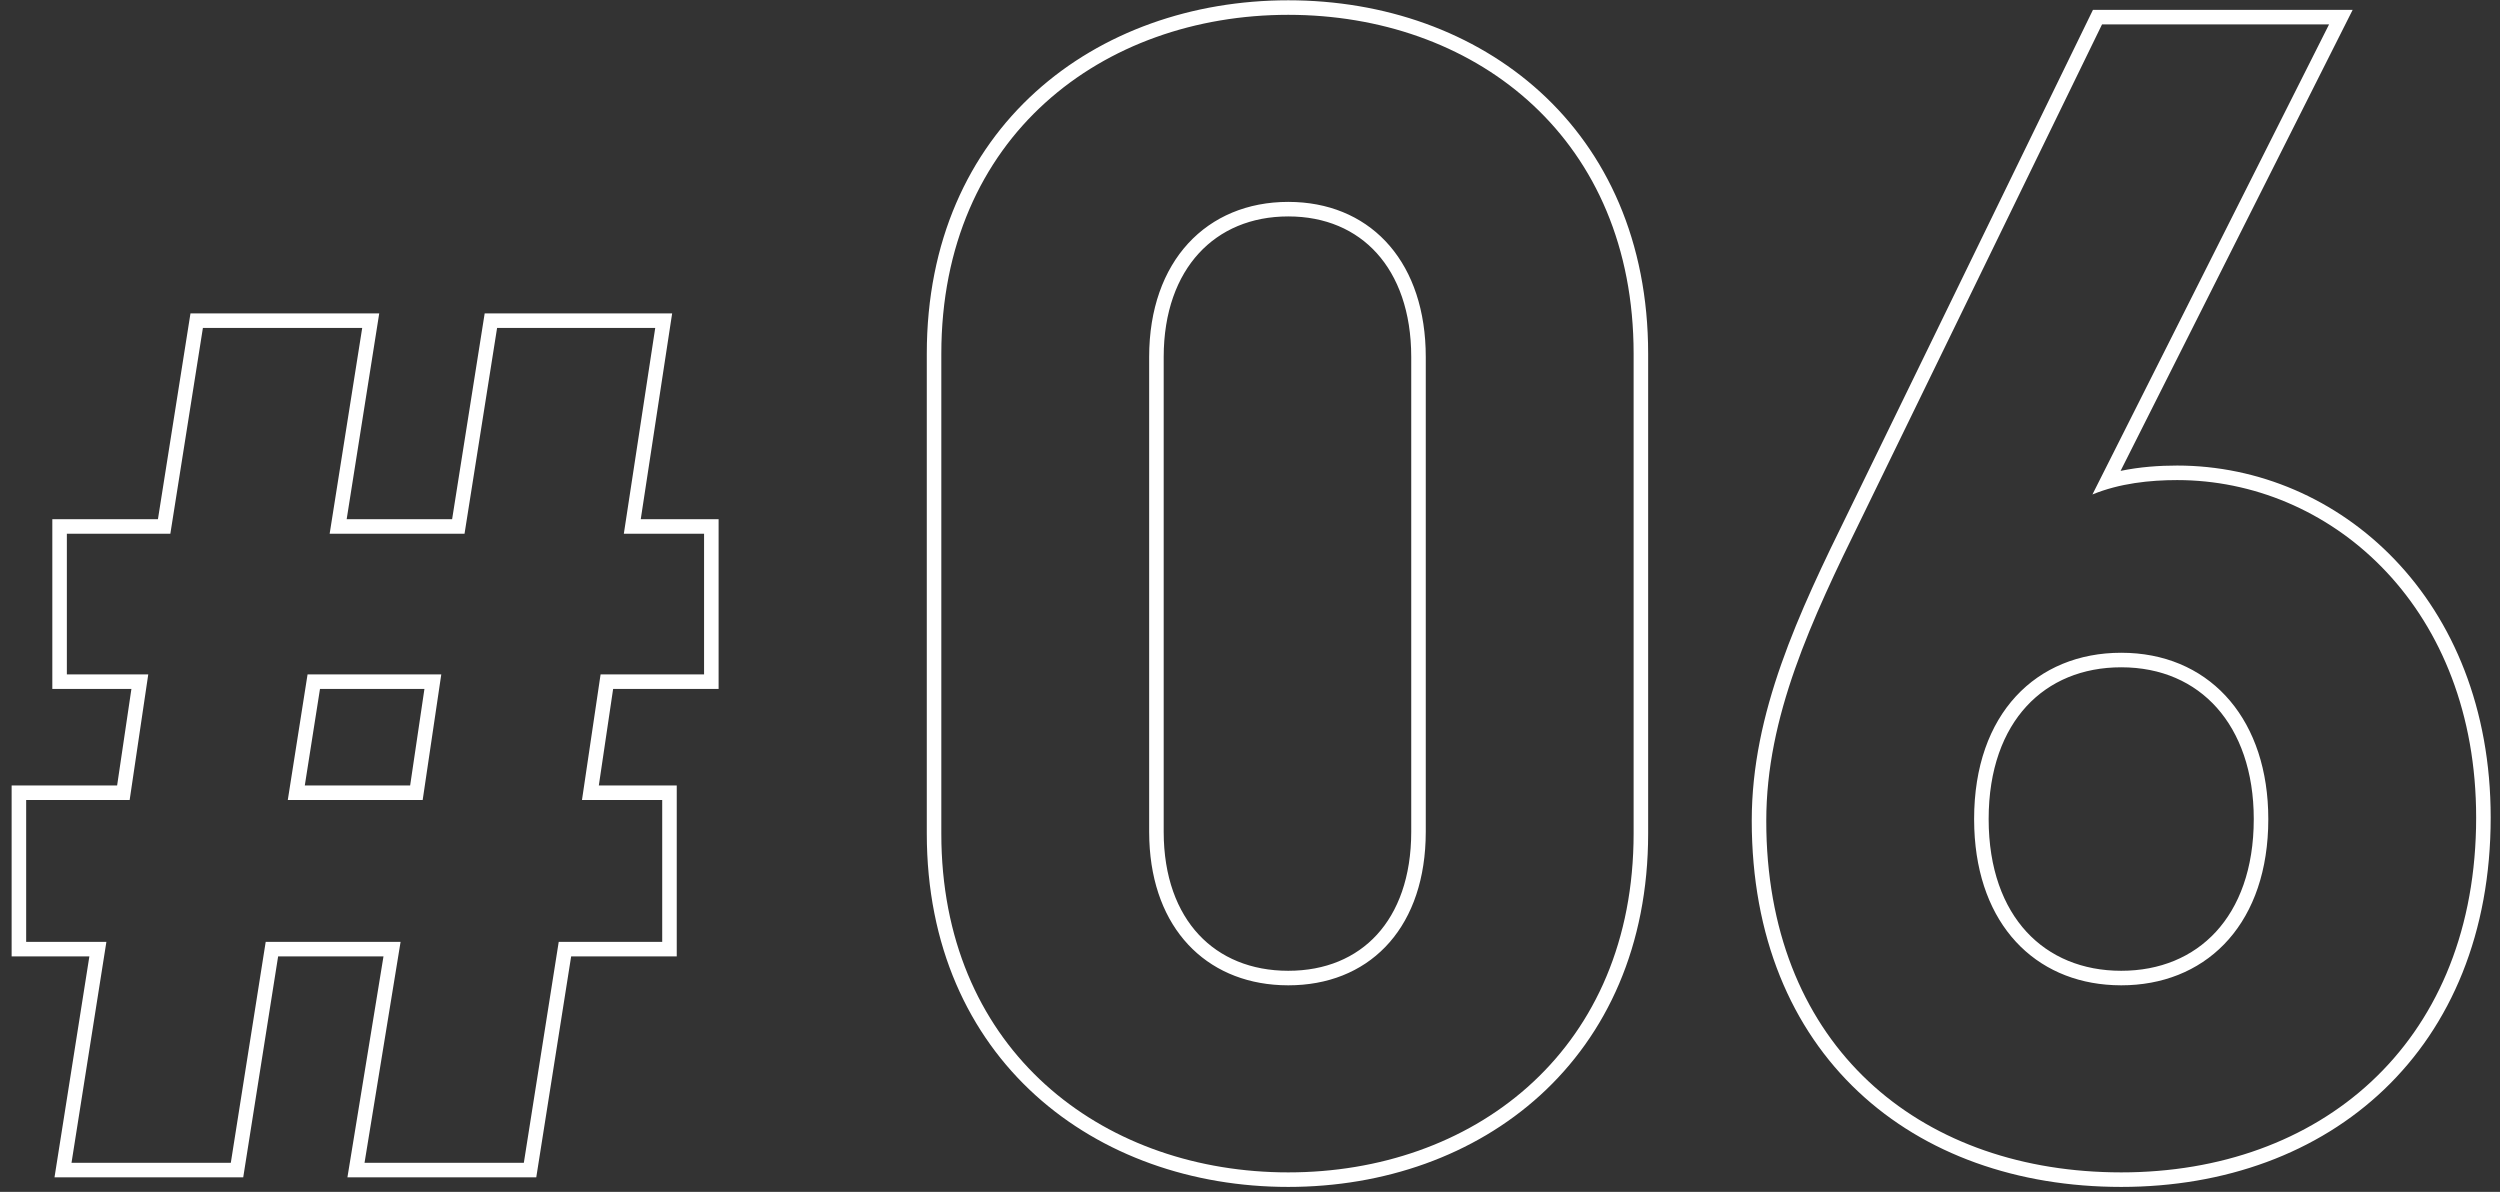
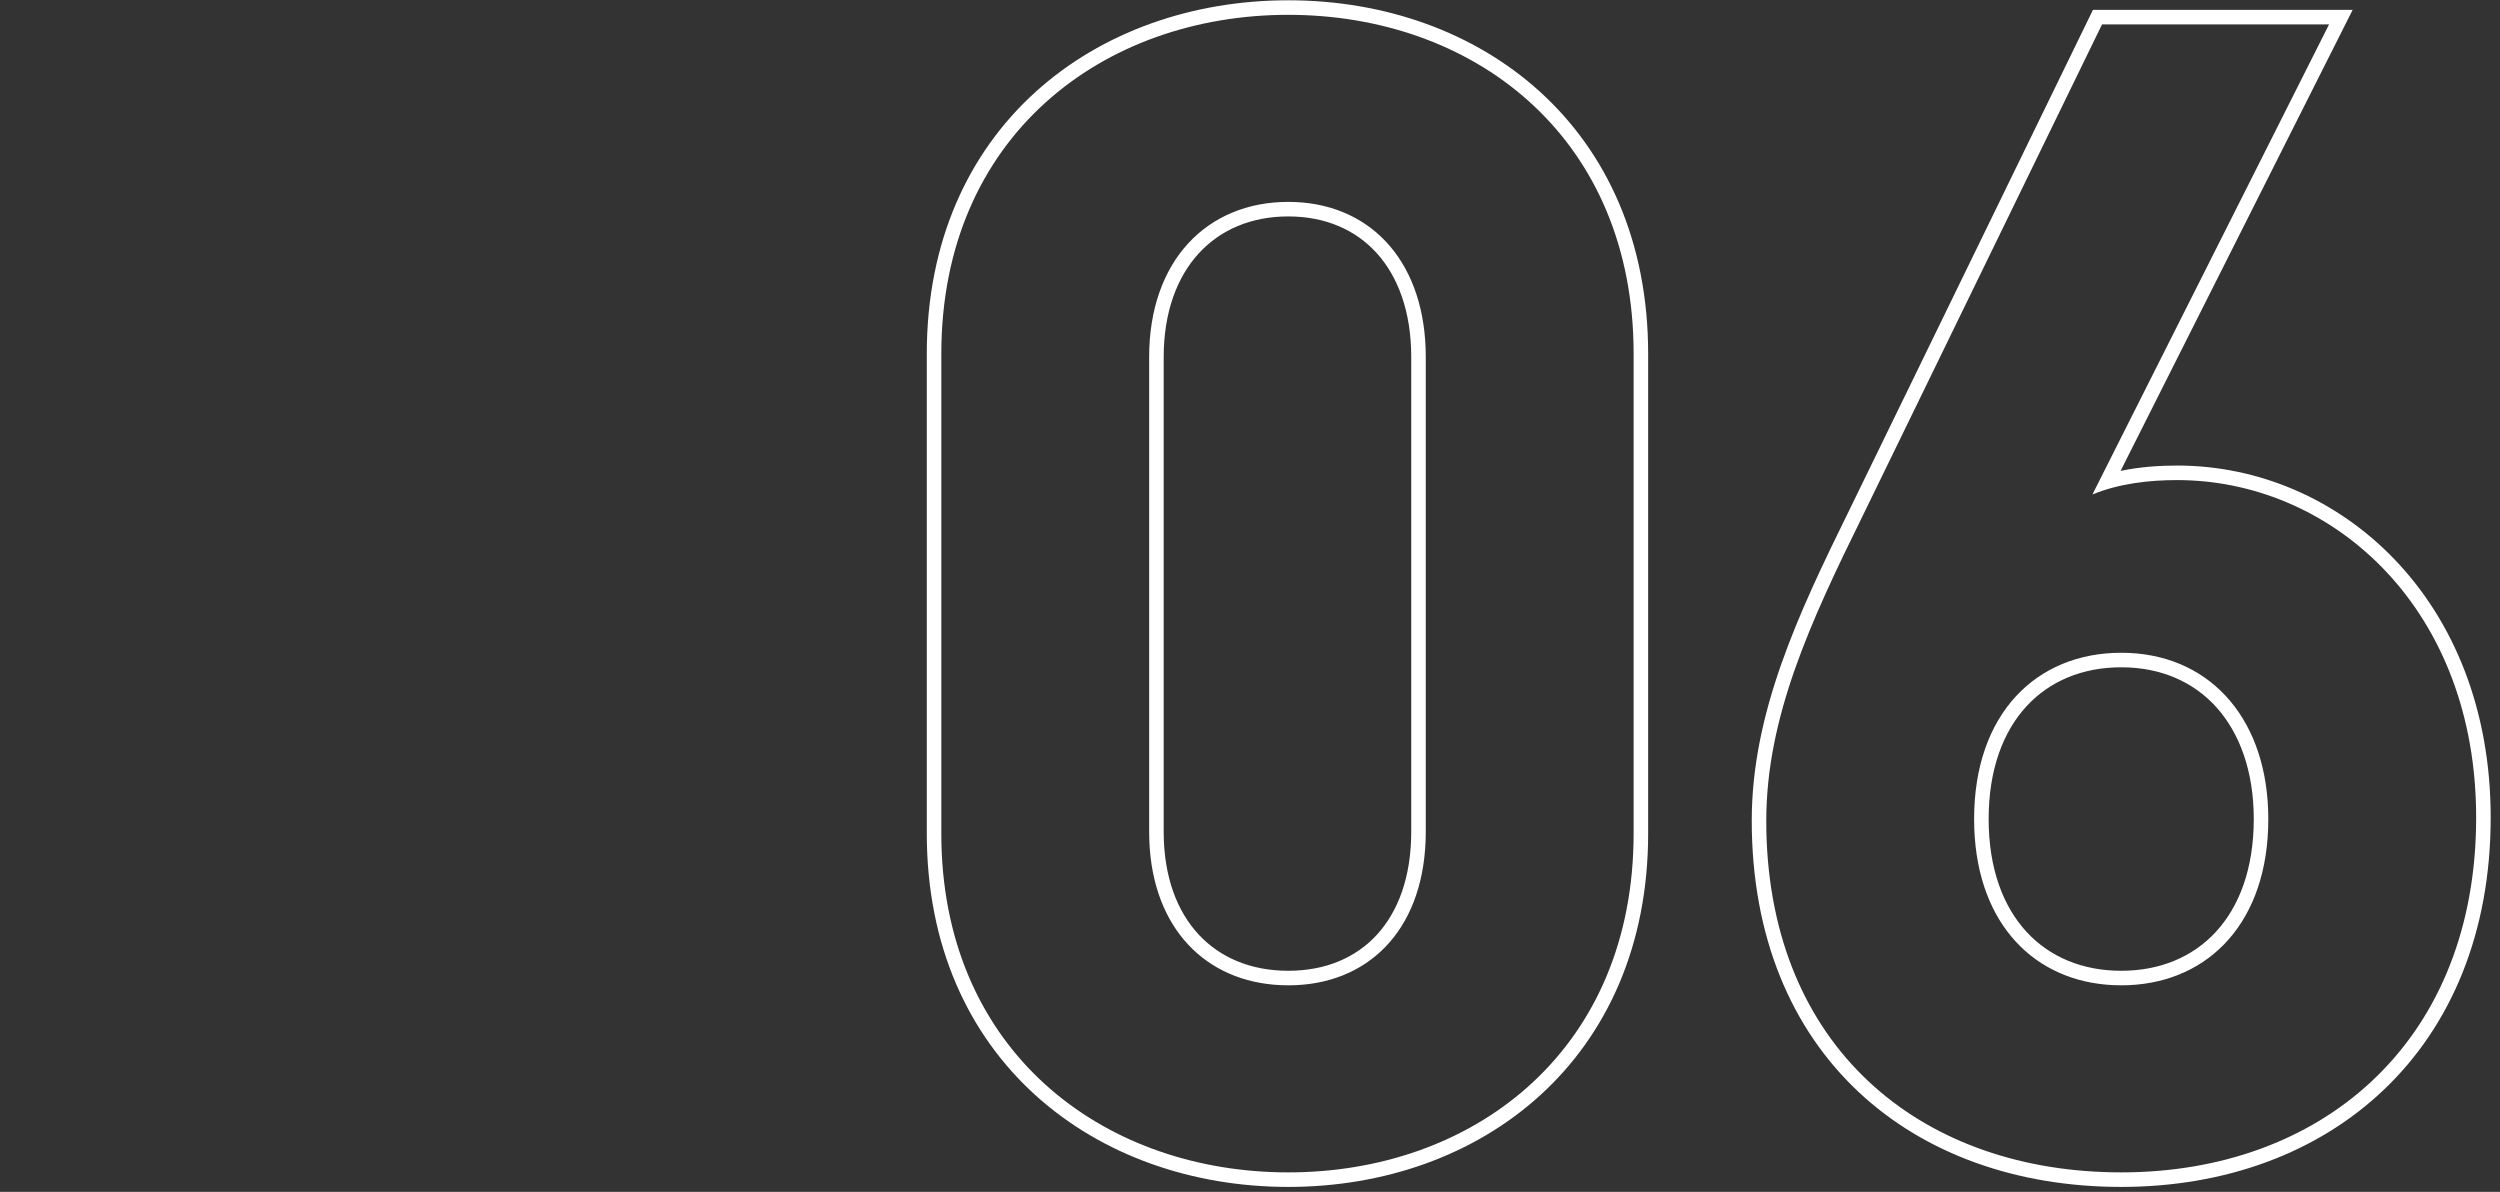
<svg xmlns="http://www.w3.org/2000/svg" width="172" height="82" viewBox="0 0 172 82" fill="none">
  <rect x="0" y="0" width="172" height="82" fill="#333333" stroke="none" />
  <path d="M170.359 56.24C170.359 41.947 160.659 33.303 150.283 33.036L149.789 33.03C147.919 33.03 145.829 33.25 143.959 34.02L160.239 1.68H144.619L128.119 35.56C124.599 42.71 121.52 49.31 121.52 56.46L121.526 57.182C121.844 72 131.967 80.391 145.292 80.653L145.939 80.66C159.583 80.66 170.029 71.919 170.352 56.957L170.359 56.24ZM155.059 56.35C155.059 53.078 154.099 50.471 152.521 48.696C150.951 46.932 148.701 45.91 145.939 45.91C143.273 45.91 141.02 46.86 139.428 48.586C137.831 50.317 136.819 52.916 136.819 56.35C136.819 59.783 137.831 62.383 139.428 64.114C141.02 65.84 143.273 66.79 145.939 66.79V67.79L145.397 67.777C140.024 67.534 136.081 63.646 135.832 57.022L135.819 56.35C135.819 49.09 140.11 44.91 145.939 44.91L146.5 44.923C152.239 45.194 156.058 49.636 156.059 56.35L156.047 57.022C155.79 63.867 151.587 67.79 145.939 67.79V66.79C148.606 66.79 150.858 65.84 152.45 64.114C154.047 62.383 155.059 59.783 155.059 56.35ZM171.359 56.24C171.359 64.179 168.63 70.557 164.037 74.948C159.451 79.332 153.086 81.66 145.939 81.66C138.803 81.66 132.437 79.42 127.847 75.105C123.247 70.78 120.52 64.453 120.52 56.46C120.52 49.042 123.716 42.239 127.222 35.118L143.994 0.68H161.862L145.896 32.397C147.23 32.12 148.569 32.03 149.789 32.03C160.941 32.03 171.359 41.208 171.359 56.24Z" fill="white" />
-   <path d="M112.393 24.34C112.393 9.614 101.734 1.283 89.23 1.026L88.633 1.02C75.873 1.02 64.763 9.38 64.763 24.34V57.34L64.77 58.036C65.105 72.328 75.726 80.401 88.035 80.654L88.633 80.66C101.193 80.66 112.049 72.559 112.385 58.036L112.393 57.34V24.34ZM97.093 57.23V24.56C97.093 21.452 96.188 19.041 94.724 17.42C93.268 15.808 91.183 14.89 88.633 14.89C86.081 14.89 83.965 15.809 82.481 17.426C80.99 19.049 80.063 21.459 80.062 24.56V57.23C80.063 60.331 80.99 62.709 82.476 64.304C83.956 65.892 86.072 66.79 88.633 66.79V67.79L88.111 67.778C82.951 67.547 79.304 63.873 79.074 57.841L79.062 57.23V24.56C79.063 17.96 83.023 13.89 88.633 13.89L89.153 13.902C94.479 14.147 98.093 18.166 98.093 24.56V57.23L98.081 57.841C97.85 64.073 94.067 67.79 88.633 67.79V66.79C91.192 66.79 93.277 65.894 94.73 64.31C96.189 62.718 97.093 60.338 97.093 57.23ZM113.393 57.34C113.393 65.082 110.537 71.187 105.971 75.349C101.417 79.499 95.227 81.66 88.633 81.66C82.039 81.66 75.822 79.5 71.241 75.352C66.647 71.191 63.763 65.085 63.763 57.34V24.34C63.763 16.595 66.647 10.49 71.241 6.329C75.822 2.181 82.039 0.02 88.633 0.02C95.227 0.02 101.417 2.181 105.971 6.331C110.537 10.493 113.393 16.598 113.393 24.34V57.34Z" fill="white" />
-   <path d="M42.92 36.72L45.08 22.56H34.2L31.96 36.72H22.68L24.92 22.56H13.96L11.72 36.72H4.6V46.4H10.2L8.92 55.04H1.8V64.8H7.32L4.92 80H15.88L18.28 64.8H27.56L25.08 80H36.04L38.44 64.8H45.56V55.04H40.04L41.32 46.4H48.44V36.72H42.92ZM30.36 46.4L29.08 55.04H19.8L21.16 46.4H30.36ZM20.97 54.04H28.218L29.201 47.4H22.015L20.97 54.04ZM49.44 47.4H42.183L41.199 54.04H46.56V65.8H39.295L36.895 81H23.903L26.384 65.8H19.135L16.734 81H3.75L6.149 65.8H0.8V54.04H8.058L9.041 47.4H3.6V35.72H10.866L13.105 21.56H26.091L23.851 35.72H31.106L33.346 21.56H46.244L44.084 35.72H49.44V47.4Z" fill="white" />
+   <path d="M112.393 24.34C112.393 9.614 101.734 1.283 89.23 1.026L88.633 1.02C75.873 1.02 64.763 9.38 64.763 24.34V57.34L64.77 58.036C65.105 72.328 75.726 80.401 88.035 80.654L88.633 80.66C101.193 80.66 112.049 72.559 112.385 58.036L112.393 57.34V24.34ZM97.093 57.23V24.56C97.093 21.452 96.188 19.041 94.724 17.42C93.268 15.808 91.183 14.89 88.633 14.89C86.081 14.89 83.965 15.809 82.481 17.426C80.99 19.049 80.063 21.459 80.062 24.56V57.23C80.063 60.331 80.99 62.709 82.476 64.304C83.956 65.892 86.072 66.79 88.633 66.79V67.79L88.111 67.778C82.951 67.547 79.304 63.873 79.074 57.841L79.062 57.23V24.56C79.063 17.96 83.023 13.89 88.633 13.89L89.153 13.902C94.479 14.147 98.093 18.166 98.093 24.56V57.23L98.081 57.841C97.85 64.073 94.067 67.79 88.633 67.79V66.79C91.192 66.79 93.277 65.894 94.73 64.31C96.189 62.718 97.093 60.338 97.093 57.23M113.393 57.34C113.393 65.082 110.537 71.187 105.971 75.349C101.417 79.499 95.227 81.66 88.633 81.66C82.039 81.66 75.822 79.5 71.241 75.352C66.647 71.191 63.763 65.085 63.763 57.34V24.34C63.763 16.595 66.647 10.49 71.241 6.329C75.822 2.181 82.039 0.02 88.633 0.02C95.227 0.02 101.417 2.181 105.971 6.331C110.537 10.493 113.393 16.598 113.393 24.34V57.34Z" fill="white" />
</svg>